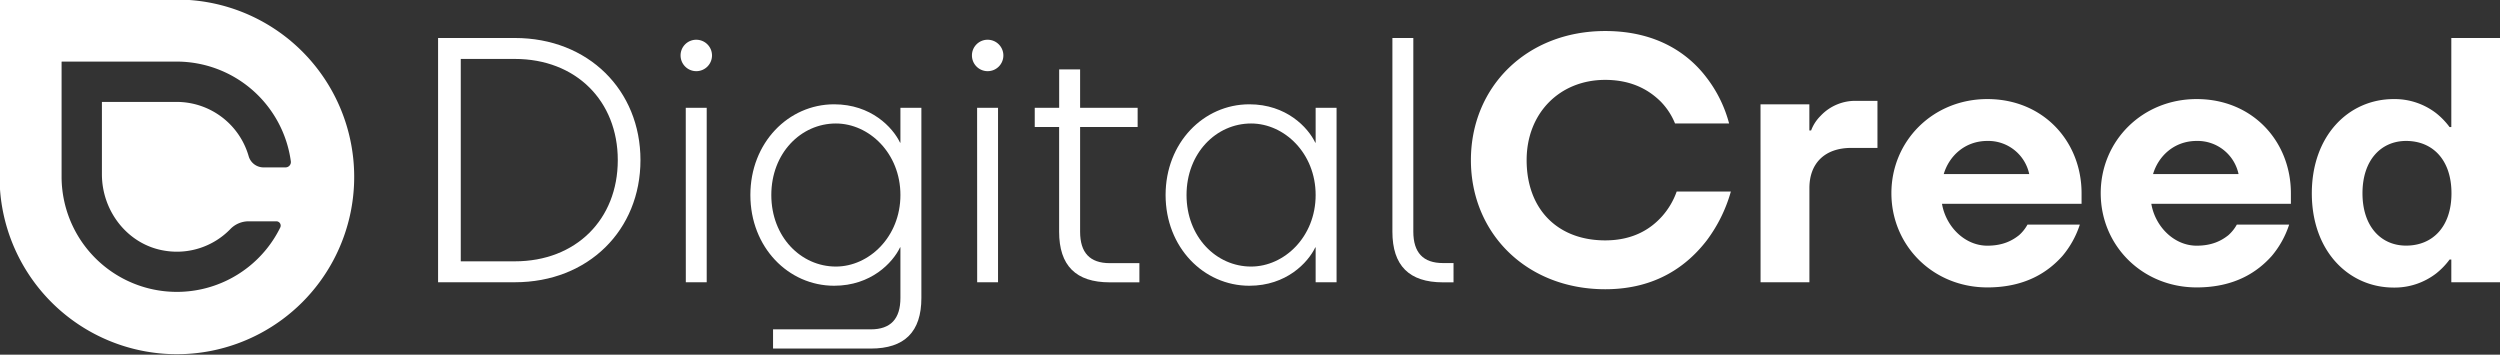
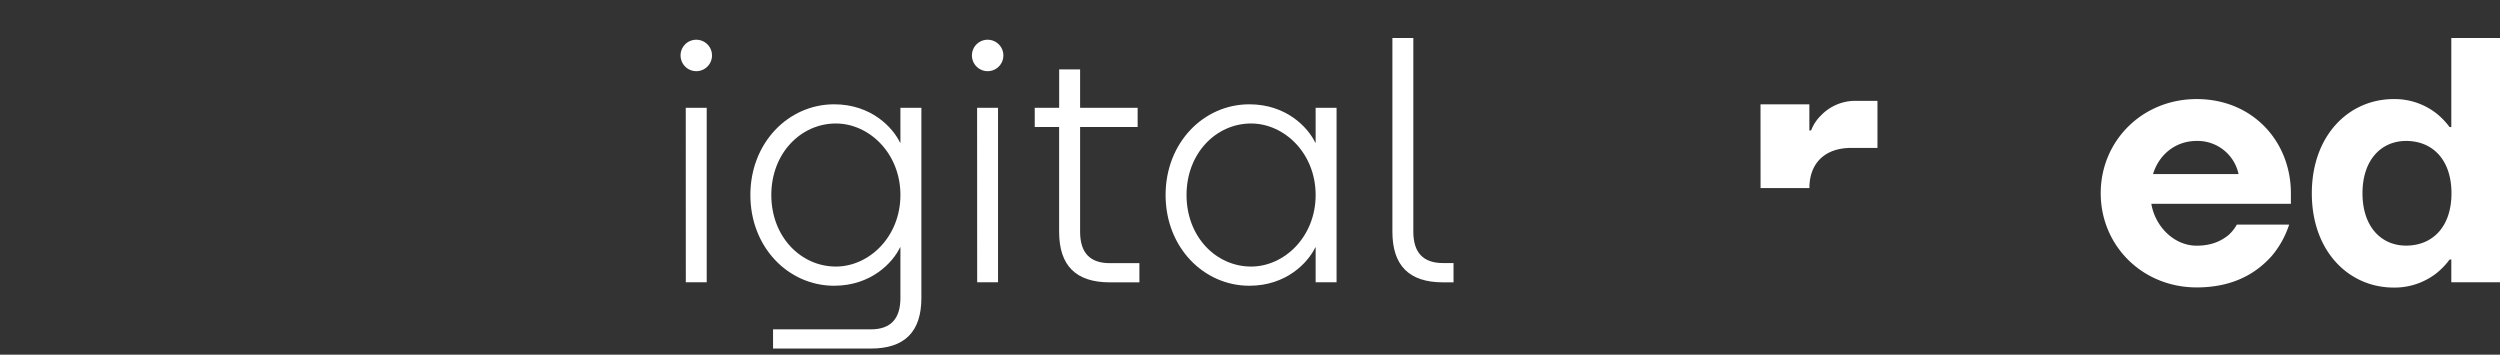
<svg xmlns="http://www.w3.org/2000/svg" id="Ebene_1" data-name="Ebene 1" viewBox="0 0 1424 202">
  <rect x="0" y="0" width="1424" height="202" fill="#333333" stroke="none" />
  <defs>
    <style>.cls-1{fill:#fff;}</style>
  </defs>
-   <path class="cls-1" d="M100.53-.25H.07A.32.32,0,0,0-.25.07V100.53A101,101,0,1,0,100.53-.25Zm62.08,95.6H150a8.84,8.84,0,0,1-8.41-6.54,42.69,42.69,0,0,0-41-30.76H58.19a.14.14,0,0,0-.14.14V99.27c0,21.34,15.07,40.44,36.18,43.59a42.39,42.39,0,0,0,36.91-12.31,14.46,14.46,0,0,1,10.28-4.49h16a2.46,2.46,0,0,1,2.24,3.48A65.65,65.65,0,0,1,35.08,100.59V35.29a.22.22,0,0,1,.21-.21h65.3a65.69,65.69,0,0,1,65.08,56.85A3.06,3.06,0,0,1,162.61,95.35Z" />
-   <path class="cls-1" d="M249.53,21.64h43.73c41.94,0,71.55,29.82,71.55,69.57s-29.61,69.56-71.55,69.56H249.53Zm43.73,127.21c34.78,0,58.63-23.85,58.63-57.64S328,33.57,293.26,33.57H262.45V148.85Z" />
  <path class="cls-1" d="M396.61,22.64a8.95,8.95,0,1,1-8.95,8.94A8.9,8.9,0,0,1,396.61,22.64Zm-6,38.75h11.93v99.38H390.64Z" />
  <path class="cls-1" d="M562.56,22.64a8.95,8.95,0,1,1-8.94,8.94A8.9,8.9,0,0,1,562.56,22.64Zm-6,38.75h11.92v99.38H556.6Z" />
  <path class="cls-1" d="M589.39,61.39H603.3V39.53h11.93V61.39H648V72.33H615.23V132c0,11.93,5.56,17.89,16.89,17.89H649v10.93h-16.9c-19.28,0-28.82-9.54-28.82-28.82V72.33H589.39Z" />
  <path class="cls-1" d="M711.62,59.41c21.07,0,33.39,13.12,37.57,21.86h.2V61.39h11.92v99.38H749.39V140.9h-.2c-4.18,8.74-16.5,21.86-37.57,21.86-26,0-47.7-21.86-47.7-51.68S685.58,59.41,711.62,59.41Zm1,92.42c18.88,0,36.77-16.9,36.77-40.75S731.5,70.34,712.62,70.34c-19.88,0-36.77,16.89-36.77,40.74S692.74,151.83,712.62,151.83Z" />
-   <path class="cls-1" d="M914.35,17.67c29.81,0,47.7,13.32,57.63,26.43A73.55,73.55,0,0,1,984.9,70.34H954.1a38.51,38.51,0,0,0-8-12.32c-6.17-6.16-15.9-12.52-31.8-12.52-25.84,0-44.73,18.88-44.73,45.71,0,28,17.7,45.71,44.73,45.71,16.49,0,26.43-6.95,32.59-13.91a42.75,42.75,0,0,0,8.15-13.91H985.9a84.74,84.74,0,0,1-13.72,27.82c-10.73,13.92-28.42,27.83-57.83,27.83-44.73,0-76.52-31.8-76.52-73.54S869.62,17.67,914.35,17.67Z" />
-   <path class="cls-1" d="M1002.79,59.41h27.82v14.9h1A23.12,23.12,0,0,1,1037,66a27.06,27.06,0,0,1,20.48-8.55h11.92V84.25h-14.9c-15.11,0-23.86,8.75-23.86,22.86v53.66h-27.82Z" />
-   <path class="cls-1" d="M1132,56.43c31.8,0,53.66,24.05,53.66,53.66v6h-79.5c2.19,12.92,12.92,23.85,25.84,23.85,8.94,0,14.31-3,18.08-6a22.37,22.37,0,0,0,4.77-6h29.82a53,53,0,0,1-9.94,17.89c-8,8.94-20.87,17.88-42.73,17.88-31,0-54.66-23.85-54.66-53.66S1101,56.43,1132,56.43Zm23.85,42.73A23.83,23.83,0,0,0,1132,80.28c-12.92,0-21.86,8.74-24.85,18.88Z" />
+   <path class="cls-1" d="M1002.79,59.41h27.82v14.9h1A23.12,23.12,0,0,1,1037,66a27.06,27.06,0,0,1,20.48-8.55h11.92V84.25h-14.9c-15.11,0-23.86,8.75-23.86,22.86h-27.82Z" />
  <path class="cls-1" d="M1251.23,56.43c31.8,0,53.66,24.05,53.66,53.66v6h-79.5c2.19,12.92,12.92,23.85,25.84,23.85,8.94,0,14.31-3,18.08-6a22.61,22.61,0,0,0,4.78-6h29.81a53,53,0,0,1-9.94,17.89c-8,8.94-20.87,17.88-42.73,17.88-31,0-54.66-23.85-54.66-53.66S1220.22,56.43,1251.23,56.43Zm23.85,42.73a23.83,23.83,0,0,0-23.85-18.88c-12.92,0-21.87,8.74-24.85,18.88Z" />
  <path class="cls-1" d="M1363.52,56.43a38.76,38.76,0,0,1,24,7.95,41.62,41.62,0,0,1,7.75,8h1V21.64h27.82V160.77h-27.82V147.85h-1a41.33,41.33,0,0,1-7.75,8,38.76,38.76,0,0,1-24,7.95c-25.84,0-46.71-20.86-46.71-53.66S1337.68,56.43,1363.52,56.43Zm7,83.47c15.1,0,25.84-10.73,25.84-29.81s-10.74-29.81-25.84-29.81c-14.11,0-24.85,10.73-24.85,29.81S1356.37,139.9,1370.48,139.9Z" />
  <path class="cls-1" d="M821.93,149.84c-11.33,0-16.9-6-16.9-17.89V21.64H793.11V132c0,19.28,9.54,28.82,28.82,28.82h6V149.84Z" />
  <path class="cls-1" d="M512.88,61.39V81.27h-.2c-4.18-8.74-16.5-21.86-37.57-21.86-26,0-47.7,21.86-47.7,51.67s21.66,51.68,47.7,51.68c21.07,0,33.39-13.12,37.57-21.86h.2v28.82c0,11.92-5.57,17.88-16.9,17.88H440.33v10.94H496c19.28,0,28.82-9.54,28.82-28.82V61.39Zm-36.77,90.44c-19.88,0-36.77-16.9-36.77-40.75s16.89-40.74,36.77-40.74c18.88,0,36.77,16.89,36.77,40.74S495,151.83,476.11,151.83Z" />
</svg>